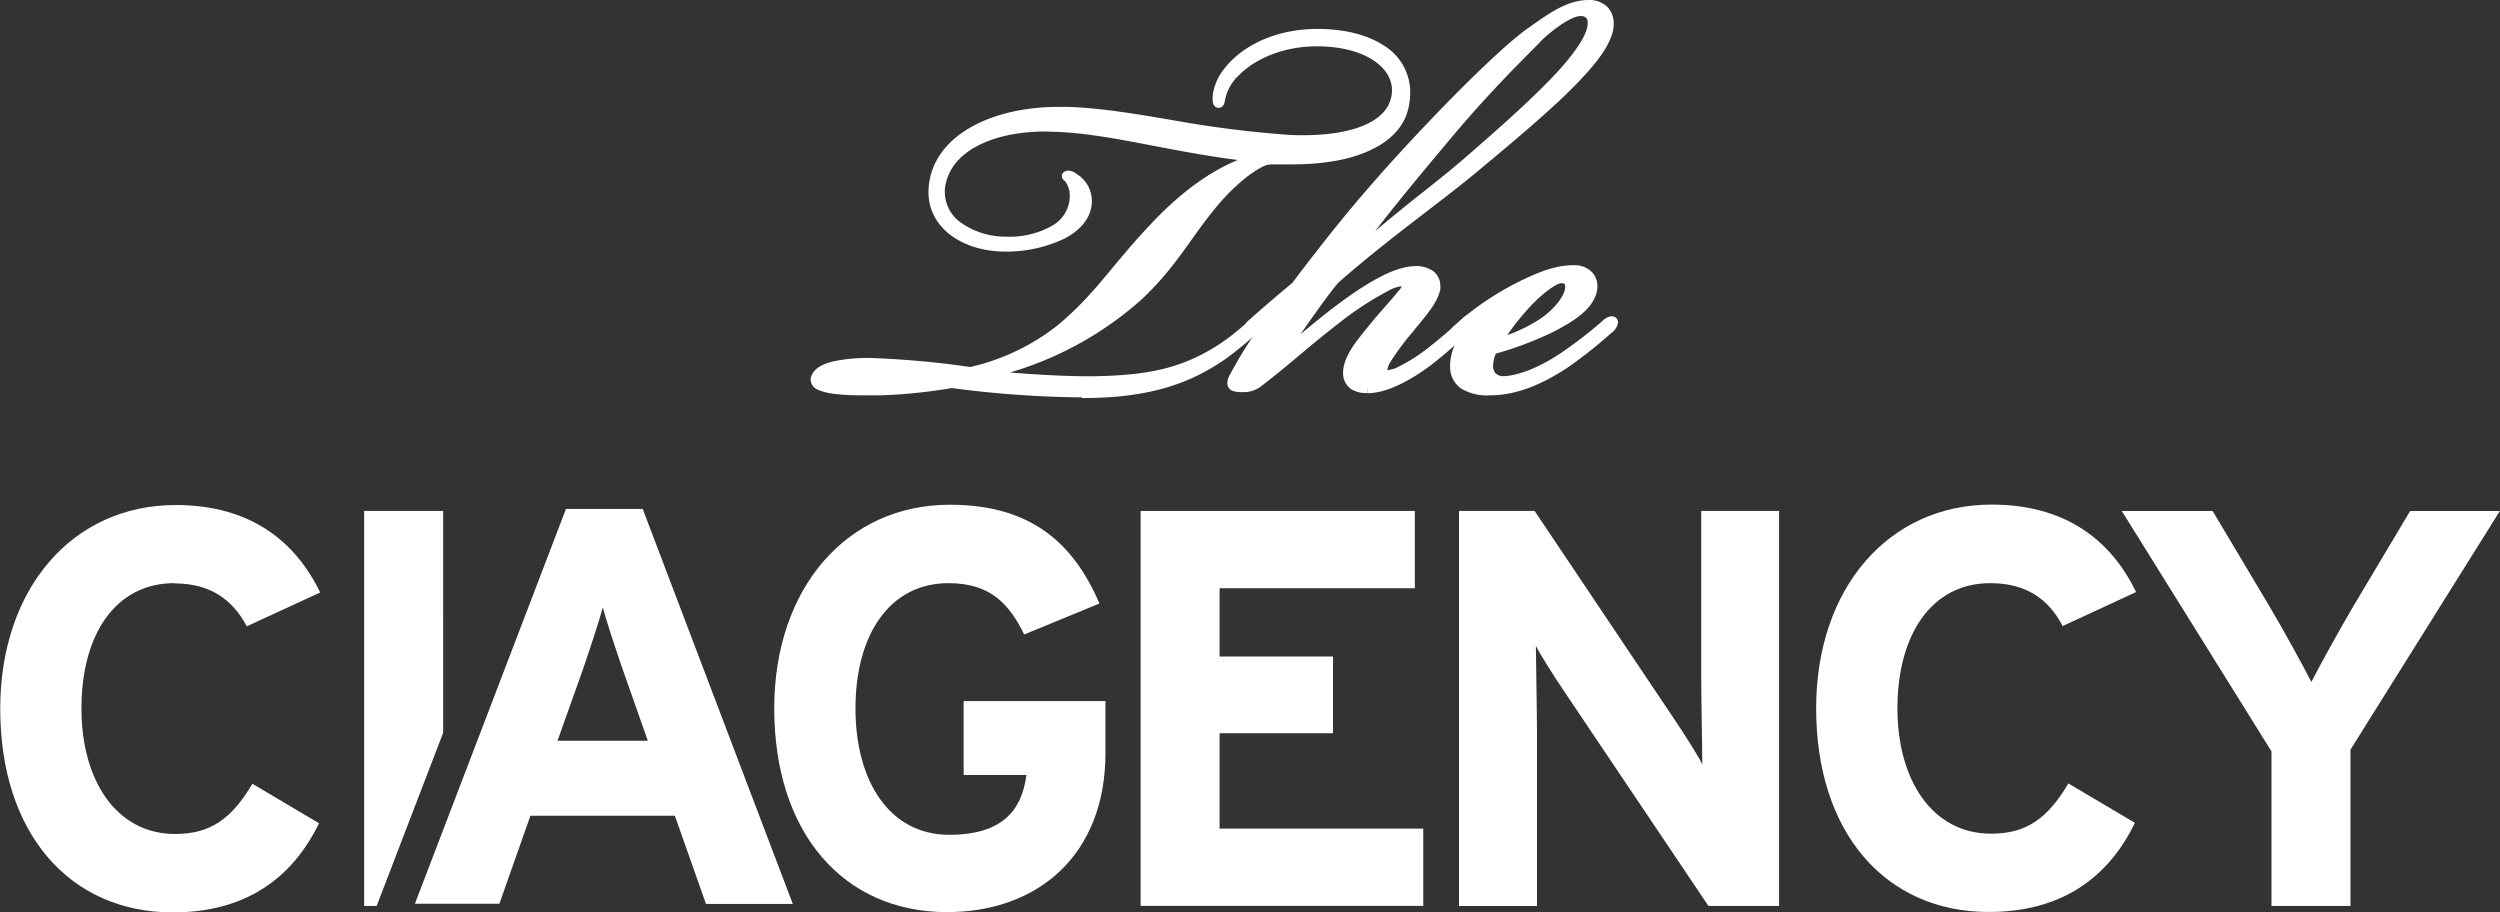
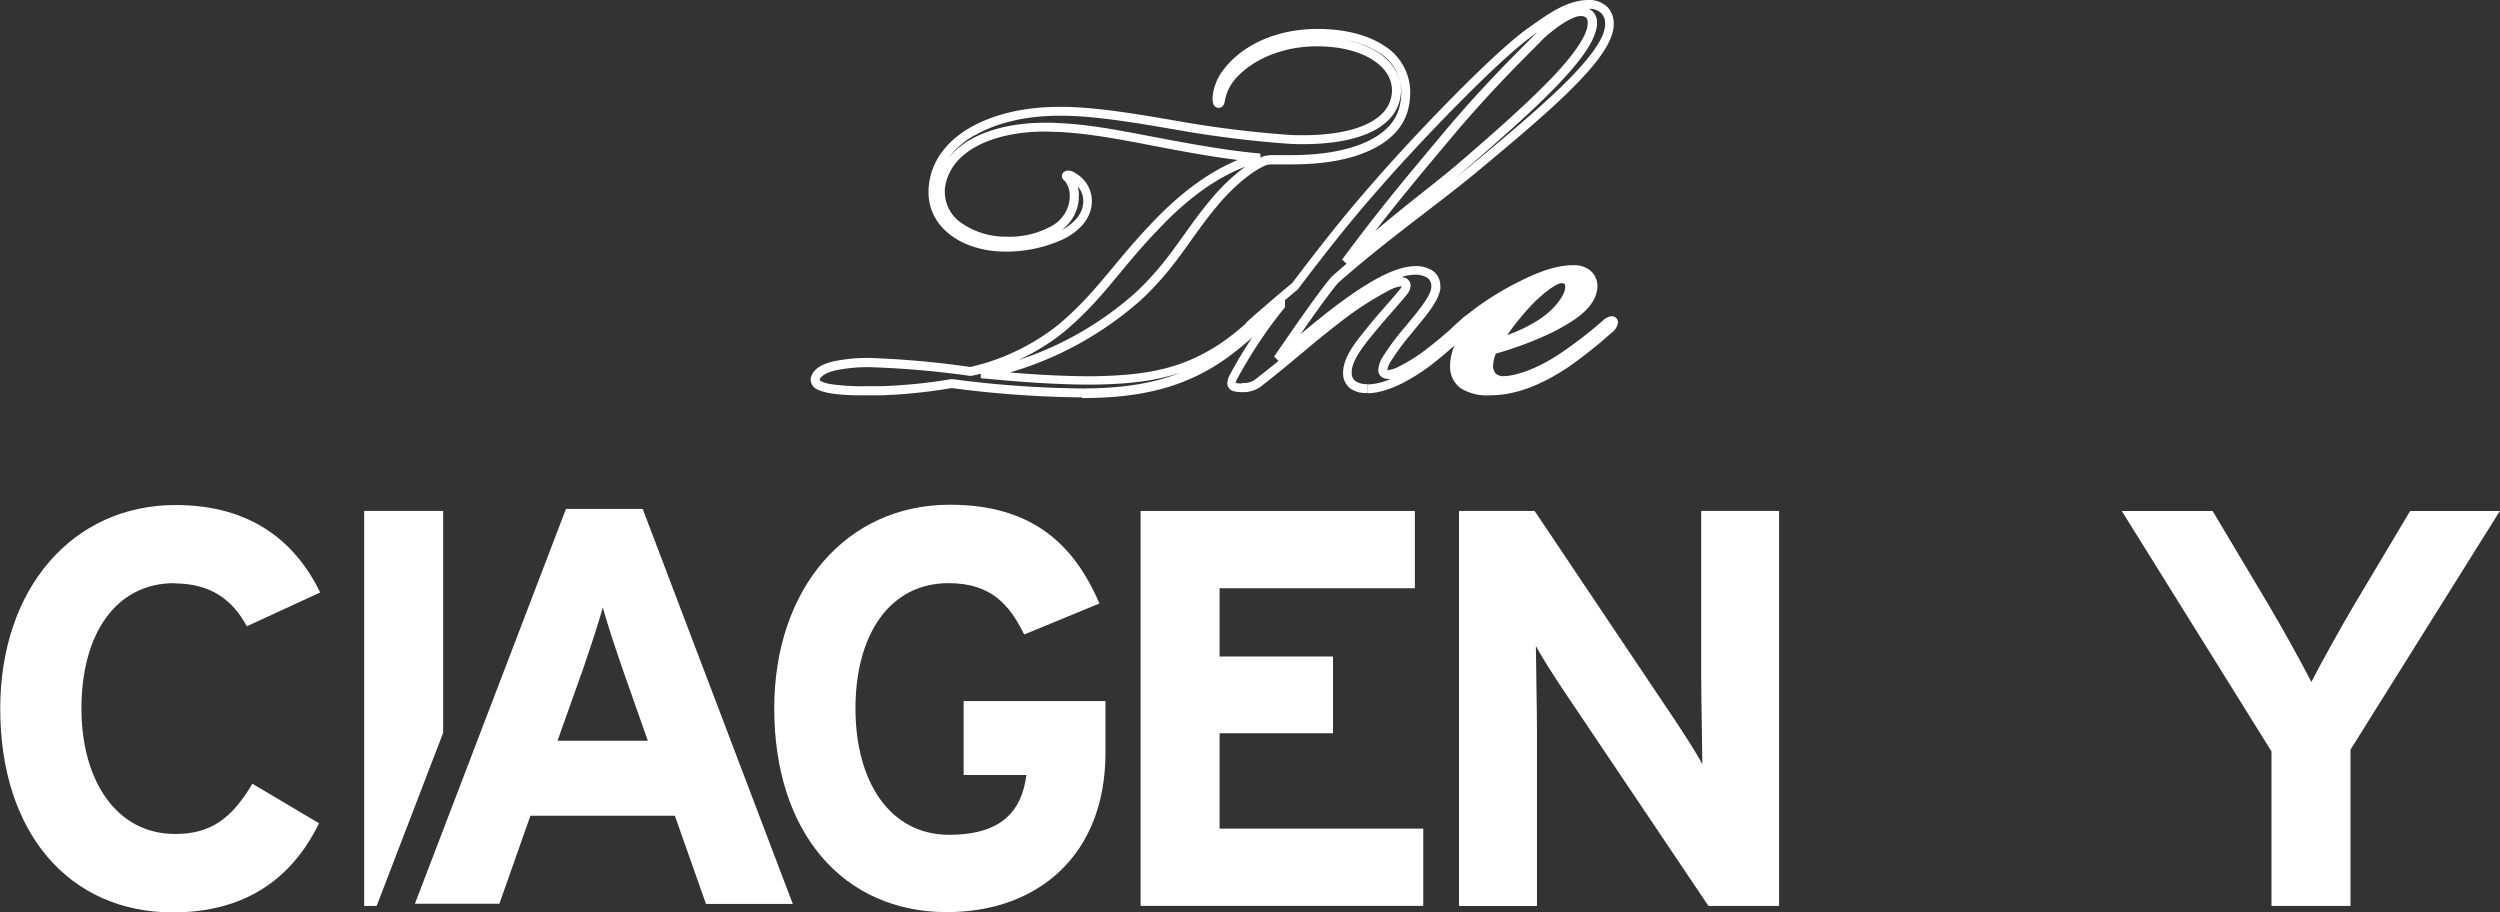
<svg xmlns="http://www.w3.org/2000/svg" id="Layer_1" data-name="Layer 1" viewBox="0 0 517.7 188.88">
  <rect x="0" y="0" width="517.7" height="188.88" fill="#333333" stroke="none" />
  <defs>
    <style>.cls-1{fill:#fff;}</style>
  </defs>
  <title>logo</title>
-   <path class="cls-1" d="M261.19,24.35a9.74,9.74,0,0,0-2.08,3.74c-0.41,1.25-.28,1.94-0.69,1.94s-0.41-.69-0.28-1.8a10.08,10.08,0,0,1,2.08-4.71c3.46-4.57,10.11-8,18.69-8,11.63,0,19.94,5.4,18,15-1.52,7.89-11.91,11.63-25.34,11.21a14.26,14.26,0,0,0-3.46.14c-2.63,1-6.65,4-10.52,8.58-5.81,6.92-8.45,12.6-15.65,19.38A69.65,69.65,0,0,1,210.1,86V86.1c3,0.28,12.46,1.25,22,1.25,11.77-.14,19.11-1.66,27-6.78a49.59,49.59,0,0,0,6-4.71c0.83-.69,1.38-1.11,1.8-0.83s-0.14,1-1.11,1.8a68.66,68.66,0,0,1-6.23,5.12c-7.89,5.54-16.48,8-29.35,8a217.46,217.46,0,0,1-27-1.94,107.46,107.46,0,0,1-14.81,1.52c-5,.14-13.85.14-13.43-2.35,0.55-2.77,6.09-3.46,11.49-3.46a190.69,190.69,0,0,1,20.63,1.8,46.33,46.33,0,0,0,18.83-9c7.89-6.65,11.21-12.46,19-20.63,6.78-7.34,13.85-12.32,21.32-14.54V41.24c-5.68-.55-11.49-1.52-18.83-2.91s-15-3-22.29-3.32c-12.32-.69-23.12,3.6-24.23,12.6-0.69,6.23,5.54,10.66,13.15,10.94,8.45,0.14,14.12-3.32,14.54-8.72a5.84,5.84,0,0,0-1-4c-0.28-.41-0.83-0.69-0.55-0.83s1,0,1.52.42a5.68,5.68,0,0,1,2.77,4.71c0.14,6.09-8.31,9.69-17.31,9.69-8.72-.14-15.51-5.12-14.68-12.6,1-10.11,13.15-15.92,27.41-15.51,7.06,0.14,15.64,1.66,23,2.91a224.67,224.67,0,0,0,23.4,2.91c12,0.55,20.91-2.35,22-8.86,1.11-6.09-5.4-11.35-16.34-11.35C271,17.29,264.65,20.33,261.19,24.35Z" transform="translate(-6.08 -8.61)" />
  <path class="cls-1" d="M230.17,90.9a218.7,218.7,0,0,1-27-1.93h0a110,110,0,0,1-14.82,1.51h0c-1,0-2.06,0-3.21,0h0c-3.59,0-7.56-.15-9.73-1.19h0a2.28,2.28,0,0,1-1.45-2h0a1.93,1.93,0,0,1,0-.35h0c0.46-2,2.41-2.93,4.61-3.48h0a34.66,34.66,0,0,1,7.78-.72h0A190.43,190.43,0,0,1,207,84.61h0a45.6,45.6,0,0,0,18.26-8.77h0c7.77-6.54,11.07-12.3,18.88-20.55h0C250,49,256,44.4,262.39,41.74h0c-4.59-.58-9.44-1.41-15.22-2.51h0c-7.36-1.39-14.93-3-22.17-3.31h0c-0.84,0-1.67-.07-2.5-0.07h0c-5.5,0-10.52,1.06-14.22,3.08h0c-3.71,2-6.06,4.93-6.54,8.77h0a7.39,7.39,0,0,0,0,.84h0a7.76,7.76,0,0,0,3.51,6.3h0A16,16,0,0,0,214,57.62h0.47a18,18,0,0,0,9.45-2.24h0a7.2,7.2,0,0,0,3.68-5.66h0q0-.29,0-0.59h0a4.71,4.71,0,0,0-.85-2.82h0c0-.09-0.24-0.23-0.5-0.53h0a1.09,1.09,0,0,1-.28-0.72h0a1.07,1.07,0,0,1,.52-0.89h0a1.39,1.39,0,0,1,.79-0.24h0a3.05,3.05,0,0,1,1.7.67h0a6.57,6.57,0,0,1,3.2,5.47h0c0,0.06,0,.11,0,0.17h0c0,3.48-2.44,6.14-5.81,7.85h0A28.15,28.15,0,0,1,214,60.71h0c-8.51-.1-15.63-4.81-15.65-12.3h0a10.84,10.84,0,0,1,.07-1.31h0c0.5-5.24,3.84-9.39,8.69-12.14h0c4.86-2.76,11.26-4.22,18.21-4.22h0l1.44,0h0c7.17,0.14,15.78,1.67,23.12,2.92h0a222.87,222.87,0,0,0,23.29,2.89h0q1.42,0.07,2.78.06h0c5.21,0,9.64-.73,12.81-2.14h0c3.18-1.42,5-3.4,5.47-6h0a6.7,6.7,0,0,0,.1-1.17h0c0-2.38-1.34-4.59-4-6.3h0c-2.65-1.69-6.6-2.8-11.53-2.8h0c-7.51,0-13.64,3-16.88,6.74h0l-0.7-.6L261.88,25A8.76,8.76,0,0,0,260,28.38h0a8.36,8.36,0,0,0-.26,1h0a2.75,2.75,0,0,1-.3,1h0a1.19,1.19,0,0,1-1,.57h0a1.2,1.2,0,0,1-1.12-.9h0a3.33,3.33,0,0,1-.14-1h0a7.06,7.06,0,0,1,.06-0.89h0A10.92,10.92,0,0,1,259.48,23h0c3.67-4.84,10.6-8.39,19.43-8.4h0c5.37,0,10.1,1.12,13.57,3.33h0a11.4,11.4,0,0,1,5.63,9.87h0a14.47,14.47,0,0,1-.3,2.86h0c-0.79,4.11-3.8,7.16-8.07,9.1h0c-4.28,2-9.86,2.89-16.19,2.89h0c-0.66,0-1.34,0-2,0h0c-0.59,0-1.21,0-1.78,0h0a5.78,5.78,0,0,0-1.39.13h0c-2.37.87-6.33,3.84-10.1,8.3h0c-5.73,6.81-8.4,12.56-15.73,19.47h0a70.75,70.75,0,0,1-27.33,15.19h0c4.38,0.37,10.6.79,16.86,0.79h0c11.71-.15,18.77-1.63,26.51-6.64h0a49.34,49.34,0,0,0,5.86-4.64h0a3.68,3.68,0,0,1,2.1-1.13h0a1.44,1.44,0,0,1,.8.24h0l0.08,0.05,0.06,0.06a1.37,1.37,0,0,1,.41,1h0a1.93,1.93,0,0,1-.58,1.26h0a10.64,10.64,0,0,1-1,.91h0a69.52,69.52,0,0,1-6.32,5.2h0c-8,5.65-16.87,8.2-29.81,8.2h-0.07ZM203.3,87.12a216.69,216.69,0,0,0,26.87,1.93h0c8.38,0,14.84-1.06,20.48-3.31h0c-5.28,1.79-11.07,2.44-18.54,2.52h0c-9.61,0-19.06-1-22.1-1.25h0l-0.84-.08V86c-0.7.18-1.36,0.33-2,.44h0l-0.14,0-0.14,0a189.71,189.71,0,0,0-20.5-1.79h0a32.94,32.94,0,0,0-7.35.67h0c-2,.48-3.14,1.3-3.24,2h0l0,0h0a1.37,1.37,0,0,0,.4.28h0a8.12,8.12,0,0,0,2.16.59h0a45.23,45.23,0,0,0,6.75.4h0c1.13,0,2.21,0,3.15,0h0A106.84,106.84,0,0,0,203,87.13h0l0.16,0,0.16,0h0Zm42.22-30.57c-7.68,8.08-11,13.94-19,20.7h0a44.87,44.87,0,0,1-9.62,5.95h0a68.68,68.68,0,0,0,24.46-14.11h0c7.08-6.67,9.67-12.27,15.57-19.31h0a41.33,41.33,0,0,1,7-6.65h0c-6.35,2.46-12.45,7-18.38,13.42h0Zm-16.05-7.41c0,0.26,0,.52,0,0.75h0a8.83,8.83,0,0,1-3.59,6.4h0c2.88-1.55,4.52-3.61,4.52-6h0s0-.09,0-0.15h0a4.41,4.41,0,0,0-1.15-2.92h0a7.35,7.35,0,0,1,.26,2h0ZM208,36.57a17,17,0,0,0-5.62,4.93h0a15.72,15.72,0,0,1,5-4.17h0c4.08-2.22,9.38-3.3,15.11-3.31h0c0.86,0,1.73,0,2.58.07h0c7.45,0.28,15.11,2,22.43,3.34h0c7.33,1.38,13.12,2.35,18.75,2.9h0l0.83,0.08v0.82l0.7-.29h0.06a7,7,0,0,1,1.93-.21h0c0.64,0,1.27,0,1.81,0h0c0.66,0,1.31,0,2,0h0c6.14,0,11.5-.93,15.42-2.73h0c3.93-1.81,6.37-4.38,7-7.78h0a12.79,12.79,0,0,0,.26-2.5h0a9.52,9.52,0,0,0-4.78-8.31h0a19.39,19.39,0,0,0-7-2.57h0a19.6,19.6,0,0,1,6.86,2.58h0c3,1.92,4.86,4.72,4.86,7.85h0a8.26,8.26,0,0,1-.13,1.49h0c-0.57,3.37-3,5.86-6.54,7.4h0c-3.53,1.56-8.18,2.29-13.56,2.3h0c-0.93,0-1.89,0-2.88-.07h0a225,225,0,0,1-23.49-2.92h0c-7.34-1.25-15.9-2.76-22.86-2.89h0l-1.4,0h0c-6.68,0-12.79,1.42-17.27,4h0Z" transform="translate(-6.08 -8.61)" />
-   <path class="cls-1" d="M289.3,89.14c-2.77,0-4.29-1.25-4.15-3.6,0.14-3,3.18-6.51,5.81-9.69,2.08-2.49,4.15-4.71,5.81-6.78,0.56-.69.83-1.52,0.14-1.94s-2.21.14-3.6,0.83A68.17,68.17,0,0,0,282.51,75c-6.09,4.71-9.41,7.89-15.51,12.6a5,5,0,0,1-3.6,1.25c-1.94,0-2.77-.28-1.8-2.21a99.3,99.3,0,0,1,5.68-9.28c1.11-1.66,2.49-3.46,4.15-5.54V71.7c-2.08,1.8-3.74,3.32-5.26,4.71-0.83.69-1.25,0.83-1.52,0.42a1.47,1.47,0,0,1,.69-1.25c0.55-.55,5.82-5.12,9-7.75,4.71-6.23,10.52-13.71,16.75-20.77,8-9.28,24.92-27,32.12-32C327.09,12.3,331,9.53,335,9.53c3.6,0,4.71,2.49,4.29,5-1.11,6.65-14.4,17.72-28.38,29.35-8.45,6.92-18,13.57-28.25,22.57-2.35,2.63-8.17,11.08-11.49,15.92l0.14,0.14c3.32-2.77,7.89-6.78,12.74-10.38s10.94-7.48,15.09-7.48c2.91,0,4.57,1.38,4.29,3.74s-3.32,5.68-5.54,8.45a51.78,51.78,0,0,0-4.57,6.09c-1,1.66-1.11,2.63-.55,3s2.22,0,3.32-.55a35.15,35.15,0,0,0,6.65-4.29c2.35-1.8,5.12-4.29,6.65-5.68,1.11-1,1.52-1.11,1.8-.83s-0.14.83-1.11,1.8c-1.25,1.25-5.4,5-8.31,7.2S293.59,89.14,289.3,89.14Zm20.35-46.8c13.29-11.49,25.61-22.57,26.17-28.66a2.16,2.16,0,0,0-2.35-2.63c-2.35,0-6.09,2.77-9,5.54-4.57,4.57-11.21,11.22-18.41,19.8-10.11,12-13.71,16.48-21.18,26.45C298,51.35,303.28,47.88,309.65,42.35Z" transform="translate(-6.08 -8.61)" />
  <path class="cls-1" d="M285.65,89a3.9,3.9,0,0,1-1.44-3.19h0c0-.11,0-0.23,0-0.33h0c0.23-3.61,3.43-7,6-10.24h0c2.1-2.52,4.18-4.73,5.8-6.77h0a1.84,1.84,0,0,0,.33-0.58h-0.1a7.2,7.2,0,0,0-2.56.88h0a67.27,67.27,0,0,0-10.65,7h0c-6.05,4.68-9.38,7.86-15.5,12.6h0a6,6,0,0,1-4.17,1.44h0a6,6,0,0,1-1.93-.22h0a1.7,1.7,0,0,1-1.2-1.63h0a3.94,3.94,0,0,1,.51-1.71h0a97.18,97.18,0,0,1,5.15-8.51h0a2.05,2.05,0,0,1-.9.26h0a1.38,1.38,0,0,1-1.15-.65h0l-0.07-.1,0-.11a1.47,1.47,0,0,1-.08-0.47h0a2.59,2.59,0,0,1,1-1.73h0c0.63-.63,5.76-5.07,9-7.74h0C278.37,61,284.18,53.5,290.4,46.45h0c8.09-9.33,24.91-27,32.28-32.13h0c3.88-2.75,7.85-5.68,12.3-5.71h0a5.36,5.36,0,0,1,4,1.49h0a4.89,4.89,0,0,1,1.27,3.44h0a7.29,7.29,0,0,1-.09,1.13h0c-0.68,3.79-4.39,8.2-9.63,13.32h0c-5.25,5.09-12.08,10.78-19.07,16.6h0c-8.47,6.94-18,13.57-28.18,22.5h0c-1.6,1.79-4.92,6.45-7.9,10.74h0c2.46-2.06,5.22-4.33,8.08-6.45h0c4.92-3.62,11-7.6,15.64-7.66h0a6.17,6.17,0,0,1,3.72,1h0a3.78,3.78,0,0,1,1.52,3.13h0a5.62,5.62,0,0,1,0,.65h0c-0.56,3-3.55,6.1-5.74,8.89h0a51,51,0,0,0-4.48,6h0a4.53,4.53,0,0,0-.75,1.85h0v0h0a0.53,0.53,0,0,0,.19,0h0a5.82,5.82,0,0,0,2.12-.69h0a34.2,34.2,0,0,0,6.5-4.2h0c2.31-1.76,5.07-4.25,6.6-5.64h0a3.63,3.63,0,0,1,2.12-1.19h0a1.34,1.34,0,0,1,.94.4h0a1.21,1.21,0,0,1,.35.86h0a2,2,0,0,1-.5,1.19h0a11.12,11.12,0,0,1-1,1.06h0a111.24,111.24,0,0,1-8.41,7.29h0c-2.86,2.11-8.26,5.68-13,5.72h0V88.22a12.57,12.57,0,0,0,4.78-1.15h0a4,4,0,0,1-.53,0h0a2.12,2.12,0,0,1-1.34-.41h0a1.79,1.79,0,0,1-.7-1.47h0a6,6,0,0,1,1-2.79h0a53,53,0,0,1,4.64-6.19h0c2.25-2.76,5.08-6,5.34-8h0a3.54,3.54,0,0,0,0-.39h0a1.91,1.91,0,0,0-.78-1.65h0a4.39,4.39,0,0,0-2.62-.67h0a9,9,0,0,0-2.81.5h0a2.09,2.09,0,0,1,1.07.27h0a1.72,1.72,0,0,1,.86,1.49h0a3,3,0,0,1-.75,1.81h0c-1.7,2.12-3.77,4.33-5.83,6.8h0c-2.67,3.17-5.56,6.66-5.61,9.17h0c0,0.07,0,.14,0,0.22h0a2,2,0,0,0,.73,1.74h0a4.05,4.05,0,0,0,2.51.65h0v1.85a5.82,5.82,0,0,1-3.65-1h0Zm-22.24-1.08a4,4,0,0,0,3-1.05h0c1.63-1.26,3.07-2.42,4.42-3.52h0l-0.9-.9,0.43-.63c3.34-4.86,9.12-13.27,11.56-16h0l0,0,0,0q1.52-1.33,3-2.6h0l-0.93-.86c7.48-10,11.11-14.44,21.21-26.48h0c7.23-8.62,13.9-15.29,18.49-19.87h0l0.79-.73h0l-0.88.63h0c-7,4.84-24,22.6-32,31.83h0c-6.21,7-12,14.49-16.71,20.71h0l-0.07.09-0.08.07c-0.76.63-1.65,1.38-2.57,2.16h0v1.47l-0.2.25c-1.66,2.07-3,3.85-4.11,5.48h0a98.3,98.3,0,0,0-5.62,9.17h0a3.08,3.08,0,0,0-.3.77h0a5.2,5.2,0,0,0,1.27.1h0Zm61.71-70.7c-4.57,4.57-11.19,11.19-18.36,19.74h0c-7.47,8.9-11.37,13.63-15.91,19.5h0c8.59-7.23,13.06-10.37,18.2-14.84h0l0.61,0.7-0.6-.7c6.64-5.74,13-11.37,17.8-16.3h0c4.78-4.89,7.88-9.22,8-11.73h0c0-.1,0-0.18,0-0.27h0a1.34,1.34,0,0,0-.35-1.06h0a1.58,1.58,0,0,0-1.09-.32h-0.09c-1.76,0-5.53,2.6-8.26,5.27h0ZM305.83,46.74q2.29-1.79,4.48-3.58h0c7-5.81,13.8-11.48,19-16.5h0c5.18-5,8.67-9.45,9.09-12.29h0a5.14,5.14,0,0,0,.07-0.83h0a3.07,3.07,0,0,0-.76-2.17h0a3.48,3.48,0,0,0-2.6-.92h0a2.84,2.84,0,0,1,.73.48h0a3.17,3.17,0,0,1,.95,2.42h0c0,0.13,0,.27,0,0.41h0c-0.38,3.57-3.72,7.82-8.56,12.87h0c-4.85,5-11.27,10.66-17.92,16.41h0c-1.5,1.31-2.94,2.49-4.42,3.69h0Z" transform="translate(-6.08 -8.61)" />
  <path class="cls-1" d="M330.14,82.36a88.36,88.36,0,0,0,8.44-6.65c0.83-.69,1.25-0.83,1.52-0.55S339.83,76.27,339,77a96.08,96.08,0,0,1-8.72,6.92c-5.81,3.88-10.94,5.68-15.64,5.68-5.12,0-7.48-1.94-7.34-5.54,0.14-2.77,1.38-5.26,4.15-8.58l-0.14-.14c-0.41.42-1.94,1.8-2.77,2.49s-1.11.69-1.38,0.42,0.28-1,.83-1.52a51.69,51.69,0,0,1,5.12-4.15,61,61,0,0,1,6.78-4.15c4-2.08,8.17-3.88,11.91-3.88h0.14c3,0,4.15,1.94,4,3.74-0.28,3.6-4.71,6.37-8.86,8.45a71.58,71.58,0,0,1-11.91,4.43,7.78,7.78,0,0,0-.83,3.18,2.85,2.85,0,0,0,3.18,3.18C319.34,87.48,324,86.51,330.14,82.36Zm-4.71-6.92c3.46-2.35,5.54-5.26,5.68-7.2a1.52,1.52,0,0,0-1.66-1.94c-1.25,0-3.32,1.38-6.09,4A54.17,54.17,0,0,0,316,79.59,32.69,32.69,0,0,0,325.43,75.44Z" transform="translate(-6.08 -8.61)" />
  <path class="cls-1" d="M308.55,89a5.46,5.46,0,0,1-2.18-4.65h0c0-.11,0-0.22,0-0.34h0a11.33,11.33,0,0,1,1.33-4.73h0l-0.21,0h0a1.39,1.39,0,0,1-1-.41h0l-0.06-.06-0.05-.08a1.34,1.34,0,0,1-.23-0.75h0a3.08,3.08,0,0,1,1.2-2h0a52.22,52.22,0,0,1,5.21-4.22h0a61.53,61.53,0,0,1,6.9-4.23h0c4.06-2.09,8.29-4,12.33-4h0.14a5.13,5.13,0,0,1,3.74,1.35h0a4.22,4.22,0,0,1,1.2,3h0c0,0.13,0,.25,0,0.37h0c-0.45,4.36-5.21,7.06-9.38,9.21h0a73.13,73.13,0,0,1-11.65,4.38h0a6.76,6.76,0,0,0-.56,2.4h0a2.31,2.31,0,0,0,.54,1.72h0a2.31,2.31,0,0,0,1.72.54h0c1.52,0,6.13-.89,12.08-5h0A88.4,88.4,0,0,0,338,75h0a3,3,0,0,1,1.8-.9h0a1.37,1.37,0,0,1,1,.4h0l0.07,0.07,0.05,0.08a1.37,1.37,0,0,1,.22.76h0a3.37,3.37,0,0,1-1.47,2.23h0a96.68,96.68,0,0,1-8.84,7h0c-5.91,3.94-11.21,5.83-16.16,5.83h0A10.26,10.26,0,0,1,308.55,89h0Zm4.15-13.58-0.54.65c-2.72,3.27-3.81,5.54-3.94,8h0c0,0.08,0,.17,0,0.25h0a3.59,3.59,0,0,0,1.43,3.16h0a8.53,8.53,0,0,0,5,1.17h0a18.49,18.49,0,0,0,2.89-.23h0a4.12,4.12,0,0,1-3-1.08h0a4.13,4.13,0,0,1-1.08-3h0a8.49,8.49,0,0,1,.79-3.31h0l-0.14,0,1.15-1.91a54.87,54.87,0,0,1,7.49-9.47h0a29,29,0,0,1,4-3.28h0a45.43,45.43,0,0,0-6.41,2.82h0a60.48,60.48,0,0,0-6.67,4.08h0c-0.66.48-1.23,0.91-1.75,1.31h0l0.79,0.8h0Zm17.67,7.32h0l-0.23-.34,0.23,0.34h0ZM324,71a52.05,52.05,0,0,0-5.8,7h0a31.53,31.53,0,0,0,6.73-3.3h0c3.32-2.22,5.22-5.1,5.27-6.53h0c0-.09,0-0.17,0-0.25h0a0.66,0.66,0,0,0-.13-0.51h0a0.91,0.91,0,0,0-.62-0.15h-0.07c-0.7,0-2.8,1.24-5.4,3.77h0Zm2,5.22h0l0.74-.35h0c4.15-2,8.25-4.85,8.35-7.67h0c0-.1,0-0.18,0-0.25h0c-0.08-1.29-.63-2.45-3.1-2.52H331.8a11.69,11.69,0,0,0-1.4.08h0a2.31,2.31,0,0,1,.94.53h0a2.48,2.48,0,0,1,.7,1.84h0c0,0.14,0,.3,0,0.42h0c-0.23,2.48-2.48,5.41-6.08,7.9h0l-0.52-.76,0.51,0.77h0Z" transform="translate(-6.08 -8.61)" />
  <path class="cls-1" d="M152.26,195.76l-6.43-18.23H115.92l-6.43,18.23H92L123.28,114h15.89l31.08,81.79h-18ZM135,147.15c-1.64-4.79-3.27-9.7-4.09-12.74-0.82,3-2.45,7.95-4.09,12.74L121.53,162h18.7Z" transform="translate(-6.08 -8.61)" />
  <path class="cls-1" d="M97.85,114.42H81.49v81.79h2.59l13.77-35.86V114.42Zm-55.66,15c7.36,0,12,3.27,15,8.88l15.19-7c-5.14-10.63-14.49-18.11-29.91-18.11-21.38,0-36.34,17.29-36.34,42.18,0,25.82,14.37,42.18,35.75,42.18,14.84,0,24.65-6.89,30.26-18.46l-13.79-8.18c-4.32,7.25-8.65,10.4-16,10.4-12.27,0-19.4-11.22-19.4-25.94C22.91,140.12,29.92,129.37,42.19,129.37Z" transform="translate(-6.08 -8.61)" />
  <path class="cls-1" d="M202.16,197.49c-21.38,0-35.75-16.36-35.75-42.18,0-24.89,15-42.18,36.34-42.18,16.71,0,25.59,7.83,31,20.45L218.17,140c-3-6.08-6.78-10.63-15.66-10.63-12.27,0-19.28,10.75-19.28,25.94s7.13,26.17,19.4,26.17c11.22,0,15.07-5.26,16-12.38h-13V153.79H235v10.75C235,185.58,221.09,197.49,202.16,197.49Z" transform="translate(-6.08 -8.61)" />
  <path class="cls-1" d="M242.28,196.21V114.42h56.79v16H258.63v14.14h23.49v15.89H258.63V180.2h42.18v16H242.28Z" transform="translate(-6.08 -8.61)" />
  <path class="cls-1" d="M359.86,196.21l-30-44.63c-2-3-4.67-7.13-5.73-9.23,0,3,.23,13.32.23,17.88v36H308.21V114.42h15.66l29,43.23c2,3,4.67,7.13,5.73,9.23,0-3-.23-13.32-0.23-17.88V114.42h16.12v81.79H359.86Z" transform="translate(-6.08 -8.61)" />
-   <path class="cls-1" d="M433.22,138.25c-2.92-5.61-7.59-8.88-15-8.88C406,129.37,399,140.12,399,155.31c0,14.72,7.13,25.94,19.4,25.94,7.36,0,11.68-3.16,16-10.4L448.18,179c-5.61,11.57-15.42,18.46-30.26,18.46-21.38,0-35.75-16.36-35.75-42.18,0-24.89,15-42.18,36.34-42.18,15.42,0,24.77,7.48,29.91,18.11Z" transform="translate(-6.08 -8.61)" />
  <path class="cls-1" d="M492.82,163.84v32.37H476.46v-32l-31-49.78h18.81l11.57,19.4c2.92,4.91,7.36,13,8.88,16,1.52-3,5.84-10.87,8.88-16l11.57-19.4h18.58Z" transform="translate(-6.08 -8.61)" />
</svg>